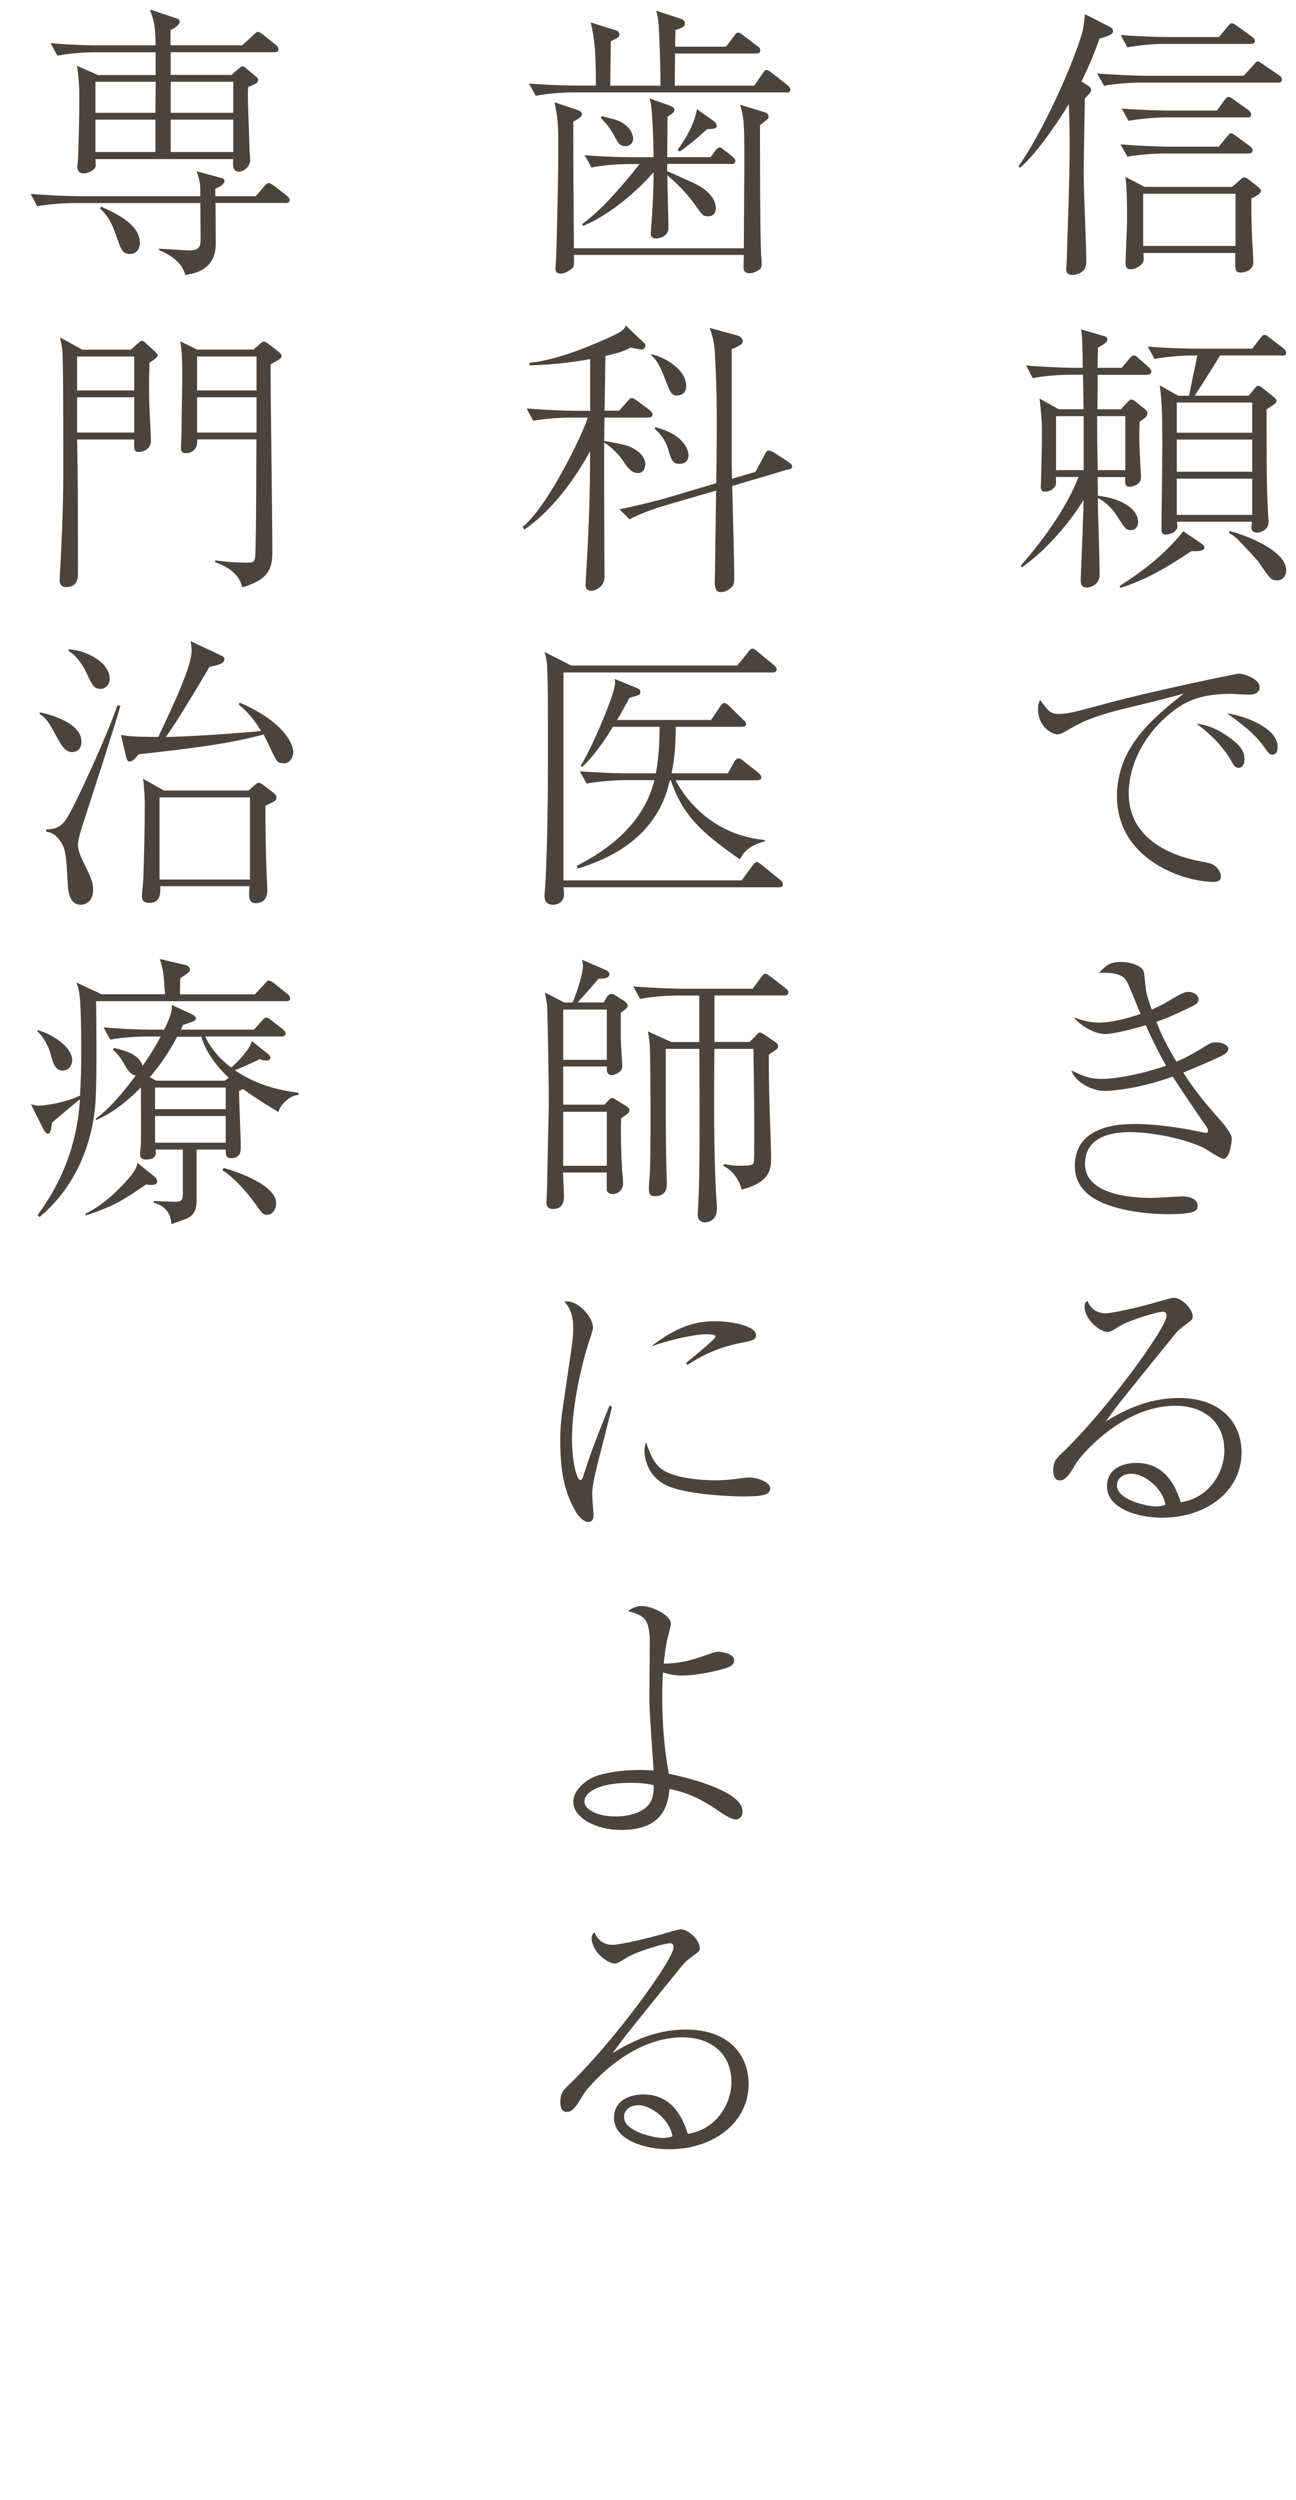
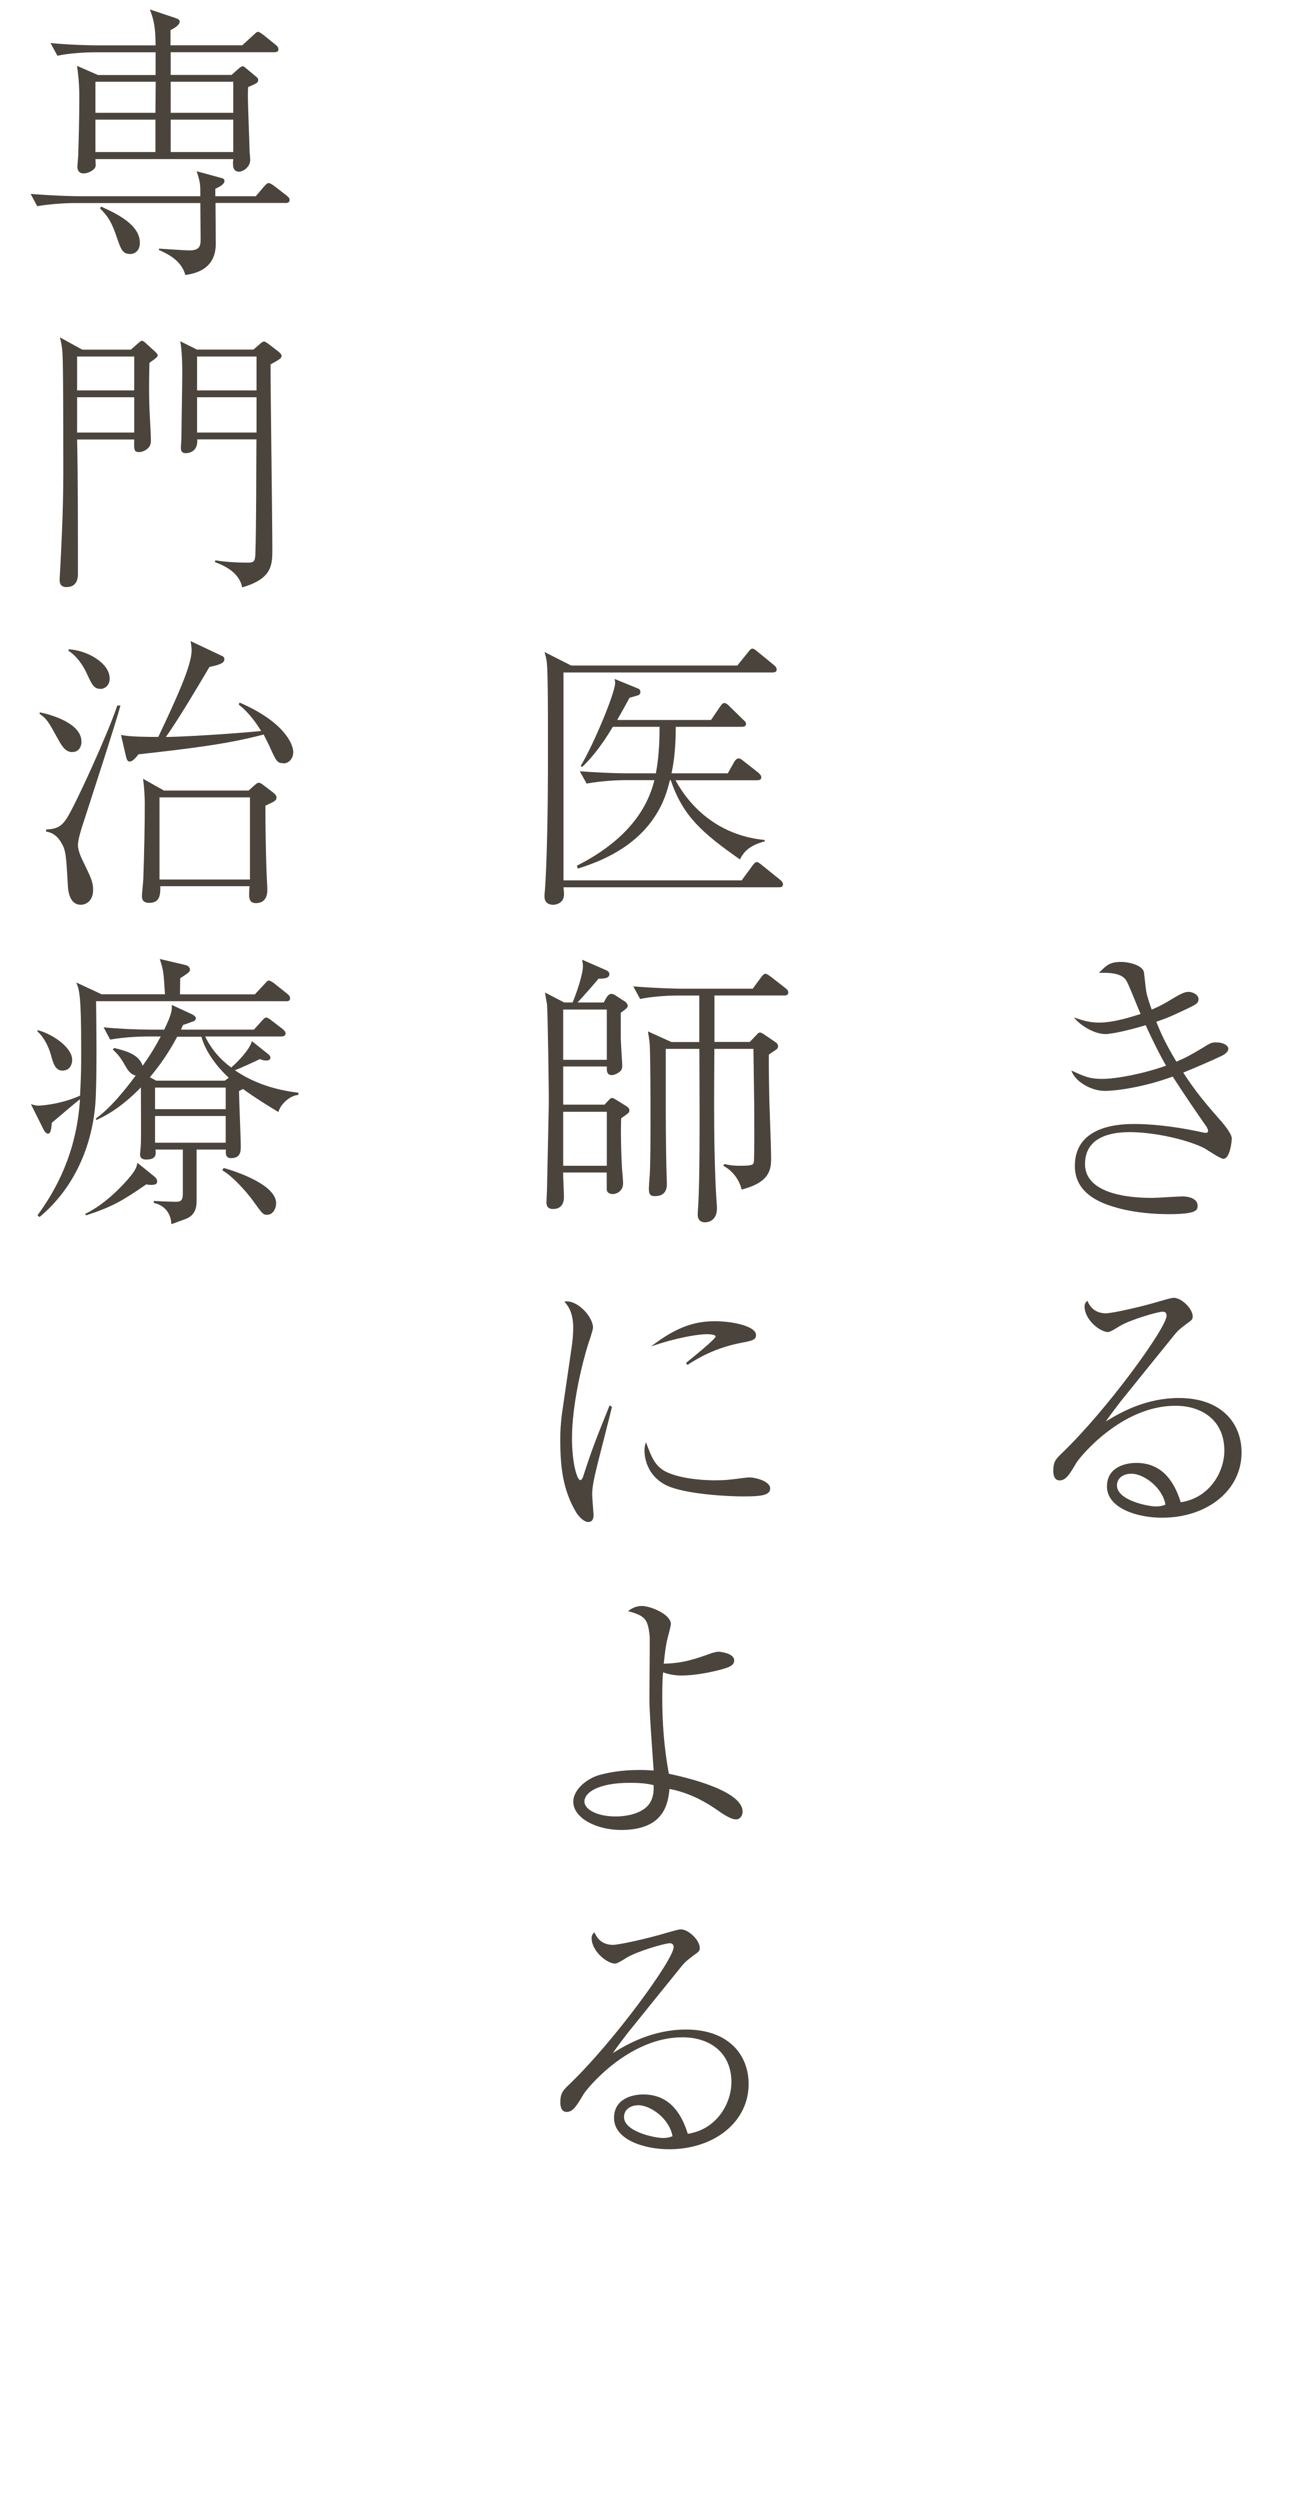
<svg xmlns="http://www.w3.org/2000/svg" id="_イヤー_2" viewBox="0 0 140 270">
  <defs>
    <style>.cls-1{fill:none;}.cls-2{fill:#4b443c;}</style>
  </defs>
  <g id="contents">
    <g>
      <g>
-         <path class="cls-2" d="M118.77,4.18c-.59,1.67-1.15,3.01-1.95,4.62l.68,.43c.15,.09,.37,.25,.37,.5,0,.22-.34,.56-.68,.9,0,.56-.12,6.11-.12,7.84,0,1.52,.03,2.29,.25,8.25,.03,1.27,.03,1.43,.03,1.58,0,1.39-1.43,1.39-1.55,1.39-.43,0-.62-.22-.62-.62,0-.06,.03-.31,.03-.37,.12-3.81,.34-9.33,.34-13.05,0-2.02-.06-3.47-.09-4.4-.46,.74-3.26,5.24-5.3,6.88l-.12-.19c2.85-4.09,5.92-11.19,6.85-14.36,.09-.34,.22-.99,.31-2.05l2.67,1.36c.16,.09,.37,.22,.37,.47,0,.31-.37,.5-1.46,.81Zm19.25,4.74h-14.76c-1.12,0-2.82,.12-4,.34l-.74-1.33c2.33,.19,4.59,.25,5.18,.25h10.63l1.08-1.15c.19-.22,.28-.4,.46-.4,.16,0,.37,.19,.59,.34l1.71,1.15c.12,.06,.31,.28,.31,.47,0,.34-.34,.34-.46,.34Zm-3.19,7.66h-9.08c-1.08,0-2.79,.12-3.97,.34l-.74-1.33c2.33,.19,4.59,.25,5.15,.25h5.46l.87-1.05c.22-.28,.31-.4,.47-.4,.12,0,.37,.19,.59,.34l1.43,1.05c.12,.09,.31,.28,.31,.46,0,.28-.28,.34-.46,.34Zm.25-11.84h-9.3c-1.08,0-2.82,.15-4,.37l-.71-1.33c2.33,.19,4.56,.22,5.15,.22h5.46l.9-1.09c.25-.31,.34-.4,.5-.4,.12,0,.37,.15,.59,.31l1.58,1.15c.12,.09,.31,.25,.31,.46,0,.28-.28,.31-.46,.31Zm-.4,7.94h-8.77c-1.12,0-2.82,.15-4,.37l-.74-1.33c2.33,.19,4.59,.22,5.18,.22h5.12l.74-1.05c.22-.28,.34-.43,.5-.43,.19,0,.37,.15,.62,.34l1.52,1.08c.09,.06,.31,.28,.31,.5,0,.28-.25,.31-.46,.31Zm.5,8.74c0,.71-.03,1.95,.09,4.56,.03,.65,.12,1.67,.12,2.33,0,1.08-1.27,1.12-1.33,1.12-.65,0-.65-.16-.62-2.11h-9.92c0,.15,.03,.56,.03,.68,0,.62-.93,1.09-1.4,1.09-.53,0-.56-.37-.56-.68,0-.71,.16-3.88,.16-4.53,0-1.18,0-3.75-.19-4.78l2.08,1.08h9.46l.78-.68c.25-.22,.37-.34,.53-.34s.4,.15,.59,.31l.93,.74c.12,.12,.28,.25,.28,.4,0,.31-.65,.65-1.02,.81Zm-1.71-.5h-9.98v5.64h9.98v-5.64Z" />
-         <path class="cls-2" d="M123.91,40.48h-5.33l-.03,3.72h2.54l.5-.56c.4-.43,.5-.5,.62-.5s.25,.06,.56,.31l.96,.78c.12,.12,.22,.22,.22,.43,0,.28-.19,.43-.84,.87-.03,.84-.09,1.64,.06,4.28,0,.28,.09,1.49,.09,1.74,0,.9-1.12,1.02-1.18,1.02-.56,0-.56-.25-.53-1.05h-2.98l.03,2.01c2.85,.34,4.34,1.58,4.34,2.82,0,.62-.34,.9-.78,.9-.53,0-.62-.16-1.55-1.61-.22-.34-.9-1.3-2.02-1.86,.03,2.26,.19,5.89,.19,8.16,0,.34,0,.74-.37,1.08-.25,.25-.65,.43-1.02,.43-.65,0-.65-.56-.65-.87,0-.09,.31-7.22,.31-8.59-1.36,2.26-3.19,4.25-4.25,5.27-1.02,.99-1.83,1.58-2.42,2.02l-.12-.19c1.15-1.33,4.46-5.12,6.26-9.58h-2.45c0,.74,.03,.81-.09,.99-.34,.59-1.02,.59-1.09,.59-.25,0-.46-.06-.46-.53,0-.12,.03-.74,.03-.87,.06-1.86,.09-3.6,.09-5.05,0-1.27-.03-1.49-.25-3.6l2.05,1.15h2.7l-.06-3.72h-1.43c-1.08,0-2.82,.12-4,.37l-.71-1.37c2.33,.19,4.56,.25,5.15,.25h.96c-.03-2.79-.03-2.85-.16-4.15l2.2,.65c.47,.12,.62,.19,.62,.43,0,.22,0,.31-1.02,.9,0,.62-.03,.78-.03,2.17h2.6l.81-.96c.31-.34,.34-.37,.5-.37,.19,0,.25,.06,.59,.37l.99,.87c.19,.19,.31,.31,.31,.5,0,.28-.25,.34-.46,.34Zm-6.85,4.46h-2.98v5.83h2.98v-5.83Zm4.5,0h-3.04v.43c0,3.78,.06,4.22,.06,5.4h2.98v-5.83Zm7.1,14.6c-2.39,1.61-4.87,3.1-7.63,3.94l-.09-.19c2.7-1.74,4.93-3.47,6.88-5.92l1.92,1.3c.09,.06,.37,.25,.37,.43,0,.43-.68,.43-1.46,.43Zm9.8-21.15h-6.67c-.22,.43-2.57,4.12-2.73,4.34h5.83l.65-.78c.12-.15,.22-.28,.37-.28,.19,0,.31,.09,.53,.28l1.21,.96c.09,.09,.25,.22,.25,.37,0,.22-.03,.22-1.08,.93,0,5.43,0,8.87,.19,11.66,.03,.25,.03,.43,.03,.5,0,.87-.9,1.15-1.21,1.15-.34,0-.65-.16-.65-.53,0-.09,.03-.25,.06-.65h-8.09c.06,.56,.06,.74-.16,.96-.25,.28-.78,.43-1.05,.43-.37,0-.47-.19-.47-.56,0-2.51,.09-6.48,.09-8.96,0-2.2,0-4.74-.28-6.6l1.98,1.12h1.18c.06-.22,.31-1.52,.47-2.29,.03-.12,.37-1.71,.43-2.05h-.65c-1.08,0-2.82,.16-3.97,.37l-.74-1.33c2.33,.19,4.59,.22,5.15,.22h6.14l.84-1.08c.25-.34,.31-.4,.5-.4,.15,0,.19,.03,.59,.34l1.43,1.09c.06,.06,.31,.25,.31,.5,0,.28-.25,.31-.47,.31Zm-3.19,5.08h-8.15v3.26h8.15v-3.26Zm0,4h-8.15v3.47h8.15v-3.47Zm0,4.22h-8.15v3.91h8.15v-3.91Zm2.67,10.98c-.62,0-.74-.16-1.98-1.98-.19-.25-1.43-1.61-2.17-2.36-.37-.37-.59-.53-1.02-.77l.03-.22c1.67,.4,6.14,2.11,6.14,4.22,0,.68-.4,1.12-.99,1.12Z" />
-         <path class="cls-2" d="M114.49,77.09c.87,0,1.71-.22,5.12-1.15,4.62-1.24,13.86-3.19,14.26-3.19,.5,0,2.2,.56,2.2,1.46,0,.74-.78,.81-1.18,.81-.28,0-1.61-.09-1.86-.09-3.5,0-5.18,.84-6.95,2.39-3.16,2.76-4.15,6.08-4.15,8.34,0,5.43,5.49,6.95,7.88,7.38,.84,.16,1.3,.22,1.74,.77,.22,.28,.34,.59,.34,.84,0,.5-.43,.59-.78,.59-3.19,0-10.45-2.36-10.45-9.27,0-5.33,3.97-8.5,7.22-11.07-1.86,.53-4.16,1.08-6.23,1.58-3.94,.96-5.02,1.61-6.57,2.51-.19,.12-.53,.31-.9,.31-.5,0-2.05-.81-2.05-2.7,0-.46,.09-.71,.22-1.02,.96,1.3,1.12,1.52,2.14,1.52Zm17.61,2.08c2.08,1.3,2.33,2.08,2.33,2.79,0,.31-.06,.96-.65,.96-.34,0-.53-.31-.74-.68-1.02-1.89-2.98-3.54-3.81-4.09,1.02,.09,2.02,.5,2.88,1.02Zm5.92,1.49c0,.74-.4,.84-.56,.84-.34,0-.56-.34-.87-.78-1.05-1.52-2.54-2.6-4.03-3.69,2.05,.31,5.46,1.61,5.46,3.63Z" />
        <path class="cls-2" d="M132.19,125.15c-.37,0-1.83-1.02-2.14-1.18-1.83-.9-5.3-1.71-8.03-1.71s-4.81,.93-4.81,3.44c0,3.63,5.98,3.66,7.29,3.66,.5,0,2.79-.16,3.26-.16,.68,0,1.61,.25,1.61,.99,0,.46,0,.93-3.13,.93-1.15,0-3.69-.09-5.98-.81-1.67-.5-4.15-1.58-4.15-4.4,0-4.53,5.21-4.53,6.51-4.53,1.67,0,4.12,.25,6.51,.74,.19,.03,.99,.22,1.12,.22,.09,0,.25-.03,.25-.22,0-.16-.12-.4-.25-.56-.87-1.24-2.29-3.32-3.57-5.3-3.29,1.21-6.29,1.55-7.32,1.55-1.46,0-3.19-.96-3.63-2.2,1.46,.65,1.95,.9,3.35,.9s4.28-.5,6.88-1.43c-.53-.93-1.18-2.14-2.2-4.37-1.49,.46-3.57,.96-4.37,.96-1.08,0-2.63-.84-3.38-1.8,.65,.22,1.52,.56,2.7,.56,1.67,0,3.6-.65,4.5-.93-.25-.56-1.24-3.1-1.52-3.57-.4-.71-1.4-.93-2.98-.87,.84-.84,1.18-1.18,2.39-1.18,.96,0,2.39,.4,2.48,1.15,.06,.43,.19,1.8,.25,2.08,.09,.5,.4,1.43,.59,1.92,.31-.15,.96-.4,1.92-.99,.99-.59,1.55-.93,2.05-.93,.46,0,1.08,.31,1.08,.78,0,.43-.25,.56-.93,.9-1.89,.9-2.36,1.12-3.63,1.55,.53,1.33,.99,2.33,2.17,4.31,1.02-.43,1.52-.71,2.88-1.52,.84-.53,.93-.56,1.46-.56,.78,0,1.27,.37,1.27,.68,0,.4-.5,.68-.93,.87-.43,.22-2.39,1.08-3.94,1.71,1.4,2.17,2.57,3.5,3.84,4.96,.4,.43,1.4,1.61,1.4,2.14s-.25,2.2-.87,2.2Z" />
        <path class="cls-2" d="M119.51,141.82c.65,0,3.84-.71,5.67-1.27,.53-.15,1.36-.4,1.61-.4,.87,0,2.05,1.21,2.05,1.98,0,.37-.06,.4-.71,.87-.65,.5-.84,.62-1.36,1.27-.9,1.12-4.9,6.05-5.71,7.07-.4,.53-.87,1.12-1.61,2.17,1.55-.96,4.31-2.54,7.91-2.54,4.5,0,6.76,2.64,6.76,5.89,0,4.12-3.75,7.04-8.59,7.04-2.67,0-5.95-1.02-5.95-3.38,0-2.08,1.98-2.54,3.16-2.54,2.54,0,4,1.64,4.81,4.25,3.1-.46,4.71-3.26,4.71-5.58,0-3.16-2.29-4.84-5.3-4.84-5.86,0-10.36,5.61-10.67,6.14-.77,1.3-1.15,1.92-1.83,1.92-.4,0-.68-.31-.68-1.02,0-1.02,.28-1.3,.99-1.98,4.84-4.65,11.25-13.49,11.25-14.79,0-.4-.28-.43-.43-.43-.5,0-3.53,.87-4.68,1.58-.34,.22-.99,.62-1.21,.62-.87,0-2.54-1.33-2.54-2.76,0-.31,.12-.46,.31-.62,.37,.93,1.08,1.36,2.05,1.36Zm2.67,17.33c-.78,0-1.52,.43-1.52,1.27,0,1.58,3.32,2.26,4.19,2.26,.22,0,.56,0,1.05-.19-.34-1.89-2.36-3.35-3.72-3.35Z" />
-         <path class="cls-2" d="M84.86,9.98h-23.01c-1.08,0-2.79,.12-3.97,.37l-.74-1.33c2.33,.19,4.59,.22,5.15,.22h2.08c0-4.37-.22-5.3-.56-6.82l2.57,.81c.34,.09,.53,.22,.53,.5,0,.19-.12,.31-.22,.37-.12,.06-.62,.31-.71,.37,0,.74-.06,4.09-.06,4.78h5.43c0-1.43-.06-3.69-.15-5.67-.06-1.33-.12-1.64-.31-2.42l2.57,.84c.4,.12,.53,.31,.53,.5,0,.4-.34,.53-1.02,.74,0,.37-.03,.5-.03,1.8h5.49l.84-1.12c.28-.37,.31-.4,.47-.4s.19,.03,.56,.31l1.52,1.15c.16,.09,.31,.25,.31,.46,0,.28-.25,.34-.47,.34h-8.74c0,1.15-.03,2.7-.03,3.47h8.59l.87-1.27c.22-.31,.28-.43,.43-.43,.22,0,.53,.28,.62,.34l1.67,1.3c.12,.12,.31,.28,.31,.5,0,.28-.28,.31-.5,.31Zm-2.08,2.98c-.16,.15-.31,.28-.68,.56,0,2.76,0,11.72,.12,14.01,.03,.22,.06,.78,.06,.93,0,.31-.03,.5-.22,.62-.43,.37-.9,.43-1.12,.43-.37,0-.62-.19-.62-.62,0-.22,.03-1.18,.03-1.36h-18.36c.03,.34,.03,1.08-.03,1.24-.12,.31-.9,.78-1.4,.78s-.56-.34-.56-.59c0-.22,.09-1.21,.09-1.39,.09-3.19,.22-8.28,.22-12.15,0-2.23-.12-2.95-.4-4.37l2.42,.81c.46,.16,.53,.31,.53,.47,0,.28-.43,.53-.93,.81,0,5.52,.03,7.35,.06,13.67h18.36c0-1.27,.06-8.62,.06-9.33,0-4.5-.09-4.93-.46-6.17l2.42,.74c.34,.09,.65,.19,.65,.53,0,.12-.03,.25-.25,.4Zm-3.84,4.74h-6.85c-.03,.5-.03,.56-.03,.78,2.88,1.27,3.22,1.43,3.66,1.71,.37,.25,1.61,1.05,1.61,2.33,0,.4-.22,.84-.84,.84-.5,0-.59-.09-1.21-.96-1.15-1.64-2.14-2.57-3.19-3.47,0,.9,.12,4.87,.12,5.67,0,1.05-1.18,1.15-1.33,1.15-.56,0-.59-.34-.59-.56,0-.09,.03-.22,.03-.31,.16-2.11,.28-4.22,.28-6.29-.99,1.18-4.09,4.34-7.6,5.8l-.12-.19c2.48-1.74,5.61-5.71,6.2-6.48h-1.21c-1.08,0-2.82,.12-3.97,.37l-.74-1.33c2.33,.19,4.59,.22,5.15,.22h2.29c0-1.86-.12-4.15-.22-5.21-.03-.4-.06-.62-.22-1.15l2.26,.81s.43,.16,.43,.43-.28,.47-.74,.74c0,.37,0,.78-.03,4.37h4.68l.5-.68c.12-.19,.31-.37,.5-.37,.16,0,.19,.09,.53,.34l.84,.65c.12,.12,.31,.25,.31,.5,0,.28-.28,.31-.5,.31Zm-11.38-1.92c-.62,0-.78-.31-1.3-1.27-.34-.65-.84-1.27-1.36-1.77l.12-.19c1.21,.28,1.64,.4,2.11,.65,1.15,.65,1.27,1.55,1.27,1.77,0,.43-.31,.81-.84,.81Zm8.81-1.83c-.53,.5-1.89,1.71-2.95,2.42l-.22-.19c.9-1.21,1.89-2.95,2.08-4.4l1.83,1.3c.09,.06,.31,.25,.31,.5,0,.31-.28,.34-1.05,.37Z" />
-         <path class="cls-2" d="M70.01,45.1h-4.71l-.03,2.51c2.39,.43,2.6,.53,3.07,.78,1.05,.53,1.37,1.24,1.37,1.71,0,.22-.09,.99-.78,.99s-1.12-.56-1.55-1.21c-.78-1.18-1.77-1.89-2.11-2.08-.03,2.29,.03,14.51,.03,14.51,0,1.05-.96,1.49-1.43,1.49-.56,0-.62-.4-.62-.65,0-.19,.09-1.36,.09-1.61,.4-6.36,.4-10.57,.4-12.81-1.05,1.95-3.57,6.05-7.1,8.46l-.19-.28c2.76-2.26,6.45-9.92,7.04-11.81h-1.89c-1.08,0-2.82,.12-4,.34l-.71-1.33c2.33,.19,4.56,.25,5.15,.25h1.71v-5.58c-2.17,.4-4.34,.62-6.54,.68v-.28c2.48-.25,5.36-1.33,7.44-2.23,2.64-1.12,2.73-1.3,2.95-1.8l1.86,1.77c.22,.22,.25,.22,.25,.4,0,.28-.22,.43-.37,.43-.12,0-1.02-.15-1.21-.22-.53,.28-.99,.53-2.73,.9l-.09,5.92h1.58l.87-.99c.31-.37,.37-.37,.5-.37,.09,0,.22,.03,.59,.31l1.33,.99c.12,.09,.31,.28,.31,.46,0,.31-.28,.34-.46,.34Zm15.07,5.61l-5.98,1.77c.03,1.55,.22,8.4,.22,9.8,0,.81-.12,.99-.25,1.08-.46,.5-.96,.59-1.18,.59-.53,0-.68-.43-.68-1.05,0-.25,.03-1.33,.03-1.55,.03-1.33,.09-7.19,.12-8.37l-5.64,1.64c-.87,.25-2.54,.84-3.72,1.46l-1.08-1.08c2.29-.47,4.5-1.05,5.02-1.21l5.43-1.61c.03-1.21,.06-4.99,.06-6.17,0-3.72-.09-5.89-.22-8.03-.09-1.36-.37-2.08-.56-2.57l3.07,.84c.31,.09,.53,.4,.53,.59,0,.34-.53,.59-1.21,.87v11.94c0,.31,.03,1.77,.03,2.05l2.54-.74,.96-1.8c.25-.47,.28-.5,.43-.5,.22,0,.37,.09,.53,.16l1.58,1.02c.09,.06,.47,.31,.47,.53,0,.25-.25,.31-.5,.37Zm-11.91-8c-.65,0-.74-.28-1.3-1.71-.68-1.83-1.15-2.33-1.52-2.63v-.12c1.4,.28,3.78,1.61,3.78,3.47,0,.9-.78,.99-.96,.99Zm.22,7.38c-.43,0-.78-.09-1.09-1.18-.31-1.18-.81-1.95-1.55-2.57v-.22c.53,.16,1.64,.43,2.51,1.15,.84,.68,1.12,1.46,1.12,1.86,0,.25-.06,.96-.99,.96Z" />
        <path class="cls-2" d="M84.12,95.82h-23.25c.06,.59,.06,.65,.06,.74,0,1.09-1.05,1.15-1.18,1.15-.16,0-.93-.03-.93-.87,0-.22,0-.43,.03-.53,.25-3.04,.34-9.92,.34-13.24v-4.56c0-1.43,0-5.86-.12-6.98-.06-.5-.16-.81-.25-1.12l2.88,1.46h17.95l1.18-1.46c.09-.12,.28-.37,.43-.37,.19,0,.4,.19,.62,.37l1.71,1.4c.15,.12,.31,.28,.31,.5,0,.28-.28,.31-.46,.31h-22.57v22.45h19.25l1.18-1.61c.09-.12,.28-.37,.46-.37,.16,0,.4,.22,.59,.37l1.92,1.55c.16,.12,.31,.28,.31,.5,0,.28-.25,.31-.47,.31Zm-4.19-3.01c-4.06-2.85-6.17-4.68-7.47-8.56h-.09c-.28,1.05-.59,2.39-1.74,4.09-1.71,2.54-4.53,4.34-8.22,5.46l-.09-.31c4.5-2.29,7.41-5.33,8.37-9.24h-3.32c-.65,0-2.51,.09-4,.37l-.74-1.33c1.61,.12,3.57,.22,5.18,.22h3.04c.12-.68,.4-2.14,.4-5.02h-5.05c-1.58,2.64-2.73,3.78-3.32,4.34l-.15-.12c1.36-2.23,3.72-7.88,3.72-8.96,0-.12-.03-.31-.06-.43l2.57,1.05c.19,.09,.22,.25,.22,.37,0,.06-.03,.28-.25,.34-.12,.06-.78,.22-.93,.28-.34,.62-.65,1.21-1.33,2.39h10.14l.99-1.46c.06-.09,.25-.37,.43-.37,.22,0,.46,.22,.59,.37l1.46,1.43c.19,.16,.31,.28,.31,.46,0,.31-.34,.31-.46,.31h-7.13c0,2.79-.31,4.31-.46,5.02h6.08l.68-1.21c.03-.06,.25-.4,.46-.4,.19,0,.31,.09,.59,.31l1.58,1.24c.09,.09,.31,.28,.31,.5,0,.31-.34,.31-.46,.31h-8.81c1.64,3.01,4.74,5.98,9.64,6.45v.15c-1.52,.4-2.26,1.05-2.67,1.95Z" />
        <path class="cls-2" d="M67.1,120.8c-.06,1.58,0,3.75,.09,5.36,.03,.25,.12,1.4,.12,1.61,0,.93-.78,1.18-1.12,1.18-.16,0-.65-.06-.65-.53v-1.8h-4.71c0,.4,.09,2.26,.09,2.64,0,.25,0,1.3-1.18,1.3-.71,0-.71-.53-.71-.74s.06-1.18,.06-1.4l.19-9.02c.03-1.12-.12-10.42-.19-10.98-.06-.22-.19-1.09-.22-1.24l2.08,1.08h.9c.31-.68,1.12-2.98,1.12-3.91,0-.25-.03-.43-.09-.71l2.48,1.08c.22,.09,.47,.22,.47,.47,0,.46-.56,.5-1.18,.5-.34,.43-1.49,1.74-2.26,2.57h2.82l.34-.59c.12-.16,.25-.34,.5-.34,.16,0,.34,.09,.43,.16l1.05,.68c.12,.09,.28,.28,.28,.43s-.09,.25-.16,.31c-.09,.09-.5,.4-.59,.46v2.73c0,.46,.16,2.79,.16,2.88,0,.47-.06,.62-.43,.87-.19,.12-.46,.25-.71,.25-.53,0-.53-.5-.53-.65v-.28h-4.71v4.12h4.46l.5-.53c.12-.12,.19-.19,.31-.19,.09,0,.16,.03,.37,.15l1.05,.65c.37,.22,.46,.37,.46,.53,0,.25-.09,.31-.9,.87Zm-1.55-11.78h-4.71v5.43h4.71v-5.43Zm0,11.04h-4.71v5.83h4.71v-5.83Zm19.16-12.56h-7.53v5.02h3.81l.74-.77c.16-.19,.25-.25,.37-.25,.09,0,.25,.09,.31,.12l1.33,.9c.19,.12,.31,.28,.31,.47s-.12,.31-.22,.37c-.12,.09-.65,.43-.78,.53,0,1.83,.03,3.88,.06,4.99,.03,.96,.19,5.24,.19,6.11,0,1.15,0,2.67-3.19,3.47-.22-.99-.93-2.02-1.98-2.57l.12-.19c.78,.19,1.37,.19,1.71,.19,1.21,0,1.4-.09,1.46-.34,.09-.31,.06-4.62,.06-5.27,0-.96-.09-6.39-.09-7.01h-4.22c-.03,5.43-.09,11.19,.22,16.25,.03,.31,.06,.77,.06,.96,0,1.36-.96,1.52-1.3,1.52-.5,0-.78-.31-.78-.81,0-.28,.03-.74,.06-1.05,.16-3.22,.16-7.6,.12-16.87h-3.63v6.88c0,2.39,.06,6.11,.09,6.73,0,.12,.03,.77,.03,.93,0,.34,0,1.36-1.27,1.36-.37,0-.68-.03-.68-.81,0-.12,.06-1.15,.09-1.33,.09-1.21,.09-4.53,.09-5.89,0-1.77,0-7.13-.09-8.43-.06-.59-.12-.93-.19-1.33l2.54,1.15h3.01v-5.02h-2.42c-1.09,0-2.79,.12-3.97,.37l-.74-1.36c2.33,.19,4.59,.25,5.15,.25h7.75l.87-1.18c.31-.43,.43-.43,.5-.43,.12,0,.28,.09,.62,.34l1.55,1.21c.16,.12,.31,.28,.31,.46,0,.31-.28,.34-.47,.34Z" />
        <path class="cls-2" d="M66.11,151.92c-.22,.93-1.27,5.05-1.49,5.89-.46,1.86-.65,2.76-.65,3.57,0,.34,.15,2.14,.15,2.17,0,.37-.06,.81-.59,.81-.46,0-1.02-.59-1.3-1.05-1.4-2.39-1.71-4.74-1.71-7.94,0-.59,.03-1.61,.22-2.95l.99-6.79c.09-.59,.19-1.4,.19-2.26,0-1.71-.62-2.42-.96-2.82,1.43-.22,3.1,1.67,3.1,2.82,0,.22-.37,1.36-.5,1.71-.68,2.14-1.77,6.63-1.77,10.26,0,2.57,.53,4.5,.9,4.5,.19,0,.34-.46,.34-.5,.96-2.98,1.46-4.19,2.82-7.57l.25,.16Zm5.95,7.07c1.77,.81,4.46,.87,5.15,.87,1.12,0,1.64-.06,3.29-.28,.25-.03,.4-.03,.53-.03,.53,0,2.17,.4,2.17,1.18s-1.05,.87-2.98,.87c-1.43,0-6.51-.22-8.43-1.3-1.92-1.05-2.17-2.95-2.17-3.63,0-.4,.06-.65,.16-.93,.59,1.58,.96,2.64,2.29,3.26Zm2.05-11.81c.65-.53,3.19-2.57,3.19-2.85,0-.25-.9-.25-.96-.25-.9,0-3.29,.37-6.02,1.33,2.82-2.17,4.78-2.73,6.92-2.73,1.89,0,4.43,.53,4.43,1.49,0,.53-.43,.62-1.58,.84-2.79,.53-4.68,1.64-5.83,2.39l-.16-.22Z" />
        <path class="cls-2" d="M76.99,178.49c.25-.06,.37-.12,.65-.12,.15,0,1.67,.16,1.67,.93,0,.43-.31,.59-.62,.74-.59,.25-3.1,.9-5.08,.9-.19,0-1.05,0-1.98-.34-.06,.59-.09,1.37-.09,2.7,0,2.73,.19,5.39,.71,8.25,1.05,.22,7.97,1.67,7.97,4.09,0,.4-.25,.84-.71,.84-.59,0-1.52-.65-2.23-1.15-1.49-1.02-3.16-1.8-4.96-2.14-.15,1.64-.62,4.43-5.21,4.43-2.76,0-5.18-1.33-5.18-3.04,0-1.4,1.58-2.54,2.76-2.88,.9-.25,2.29-.56,4.43-.56,.59,0,.96,.03,1.49,.06-.12-1.83-.46-6.17-.46-7.72,0-1.08,.06-6.45,.03-6.79-.19-1.8-.46-2.2-2.33-2.7,.4-.34,.93-.56,1.49-.56,.93,0,3.13,.9,3.13,1.95,0,.19-.28,1.27-.34,1.46-.22,.87-.31,1.74-.43,2.82,2.14-.03,3.57-.56,5.3-1.18Zm-8.96,14.04c-3.5,0-4.9,1.09-4.9,2.02,0,.81,1.3,1.61,3.38,1.61,.28,0,2.05,0,3.19-.9,.99-.78,.93-2.08,.9-2.48-.4-.09-.96-.25-2.57-.25Z" />
        <path class="cls-2" d="M66.26,210.02c.65,0,3.84-.71,5.67-1.27,.53-.15,1.36-.4,1.61-.4,.87,0,2.05,1.21,2.05,1.98,0,.37-.06,.4-.71,.87-.65,.5-.84,.62-1.36,1.27-.9,1.12-4.9,6.05-5.71,7.07-.4,.53-.87,1.12-1.61,2.17,1.55-.96,4.31-2.54,7.91-2.54,4.5,0,6.76,2.64,6.76,5.89,0,4.12-3.75,7.04-8.59,7.04-2.67,0-5.95-1.02-5.95-3.38,0-2.08,1.98-2.54,3.16-2.54,2.54,0,4,1.64,4.81,4.25,3.1-.46,4.71-3.26,4.71-5.58,0-3.16-2.29-4.84-5.3-4.84-5.86,0-10.36,5.61-10.67,6.14-.77,1.3-1.15,1.92-1.83,1.92-.4,0-.68-.31-.68-1.02,0-1.02,.28-1.3,.99-1.98,4.84-4.65,11.25-13.49,11.25-14.79,0-.4-.28-.43-.43-.43-.5,0-3.53,.87-4.68,1.58-.34,.22-.99,.62-1.21,.62-.87,0-2.54-1.33-2.54-2.76,0-.31,.12-.46,.31-.62,.37,.93,1.08,1.36,2.05,1.36Zm2.67,17.33c-.78,0-1.52,.43-1.52,1.27,0,1.58,3.32,2.26,4.19,2.26,.22,0,.56,0,1.05-.19-.34-1.89-2.36-3.35-3.72-3.35Z" />
        <path class="cls-2" d="M30.81,21.92h-7.53c0,.68,.03,3.78,.03,4.4,0,2.82-2.29,3.22-3.29,3.38-.31-1.15-1.21-2.01-2.85-2.7v-.15c.5,.03,2.82,.19,3.29,.19,1.21,0,1.21-.59,1.21-1.3,0-.62-.03-3.29-.03-3.81H8.02c-1.09,0-2.82,.12-4,.34l-.71-1.33c2.33,.19,4.56,.25,5.15,.25h13.18c0-1.33,0-1.49-.4-2.7l2.7,.74c.16,.03,.31,.12,.31,.31,0,.4-.68,.71-.99,.84v.81h4.37l.87-1.02c.28-.31,.37-.4,.53-.4s.47,.22,.59,.31l1.36,1.05c.15,.12,.31,.28,.31,.46,0,.28-.25,.34-.46,.34Zm-1.18-16.28h-11.19v2.45h6.57l.77-.68c.19-.15,.28-.25,.43-.25,.12,0,.25,.09,.34,.19l1.12,.93c.12,.12,.22,.19,.22,.34,0,.31-.12,.37-1.08,.78-.03,.34-.03,.43-.03,.9,0,1.27,.16,4.87,.19,6.23,.03,.12,.06,.65,.06,.74,0,.74-.74,1.27-1.21,1.27-.74,0-.68-.81-.62-1.36H10.31c.03,.65,.06,.74-.03,.9-.15,.34-.81,.65-1.24,.65-.37,0-.68-.19-.68-.71,0-.19,.09-1.08,.09-1.27,.03-1.02,.12-3.66,.12-6.26,0-.78-.03-1.86-.25-3.38l2.26,.99h6.23v-2.45h-6.64c-1.08,0-2.82,.12-3.97,.37l-.74-1.37c2.33,.22,4.59,.25,5.15,.25h6.2c-.03-1.95-.15-2.63-.62-3.88l2.6,.87c.47,.16,.62,.22,.62,.46,0,.43-.87,.84-.99,.9v1.64h7.75l1.18-1.08c.37-.34,.4-.37,.53-.37,.16,0,.37,.19,.59,.34l1.3,1.05c.16,.12,.31,.28,.31,.5,0,.28-.25,.31-.47,.31Zm-19.32,3.19v3.35h6.48l.03-3.35h-6.51Zm6.48,4.09h-6.48v3.5h6.48v-3.5Zm-2.73,14.51c-.84,0-.99-.53-1.4-1.67-.59-1.77-.96-2.36-1.86-3.26l.12-.19c1.95,.87,4.19,2.05,4.19,3.91,0,.9-.59,1.21-1.05,1.21ZM25.2,8.83h-6.76v3.35h6.76v-3.35Zm0,4.09h-6.76v3.5h6.76v-3.5Z" />
        <path class="cls-2" d="M16.14,39.18c-.06,2.73-.03,3.72,0,4.77,.03,1.02,.16,2.67,.16,3.72,0,.81-.87,1.15-1.27,1.15-.56,0-.56-.25-.53-1.36h-6.17c.09,3.63,.09,10.51,.09,14.48,0,.34,0,1.46-1.24,1.46-.74,0-.74-.56-.74-.84,0-.19,.06-.93,.06-1.08,.12-2.26,.34-6.39,.34-10.45,0-2.98,0-9.46-.06-12.03-.03-1.12-.06-1.58-.31-2.57l2.42,1.33h5.24l.78-.68c.28-.25,.34-.28,.43-.28,.15,0,.4,.25,.43,.28l.96,.87c.06,.06,.31,.28,.31,.43,0,.25-.81,.71-.9,.81Zm-1.64-.68h-6.17v3.66h6.17v-3.66Zm0,4.4h-6.17v3.81h6.17v-3.81Zm14.73-3.53c-.03,1.15,.19,16.77,.19,19.94,0,1.67,0,3.19-3.26,4.12-.28-1.46-1.64-2.26-2.95-2.73l.06-.19c1.18,.19,2.36,.25,3.53,.25,.53,0,.74-.09,.78-.78,.12-3.47,.09-9.05,.12-12.53h-6.39c.09,1.46-1.08,1.49-1.24,1.49-.5,0-.53-.34-.53-.59,0-.19,.06-.99,.06-1.18,0-1.05,.09-5.83,.09-6.82,0-1.98-.12-2.98-.22-3.5l1.8,.9h6.11l.65-.56c.12-.12,.34-.31,.5-.31,.12,0,.37,.19,.46,.25l1.09,.84c.19,.16,.34,.31,.34,.46,0,.28-.31,.43-1.21,.93Zm-1.52-.87h-6.42v3.66h6.42v-3.66Zm0,4.4h-6.42v3.81h6.42v-3.81Z" />
        <path class="cls-2" d="M7.83,81.22c-.65,0-1.05-.43-1.61-1.49-.96-1.74-1.18-2.14-1.95-2.64l.03-.16c1.15,.22,4.5,1.15,4.5,3.16,0,.62-.34,1.12-.96,1.12Zm1.21,7.53c-.25,.74-.62,1.92-.62,2.51s.37,1.4,.56,1.77c.77,1.61,1.08,2.17,1.08,3.04,0,1.43-.99,1.64-1.33,1.64-1.15,0-1.36-1.33-1.4-2.05-.19-3.41-.22-3.85-.74-4.71-.59-.96-1.27-1.09-1.61-1.15v-.22c1.15-.06,1.67-.31,2.29-1.3,.96-1.55,4.4-9.08,5.4-12.09h.34c-.53,2.02-3.41,10.79-3.97,12.56Zm1.8-14.36c-.68,0-.9-.43-1.43-1.58-.46-1.02-1.12-1.95-2.02-2.54l.03-.15c1.95,.09,4.43,1.46,4.43,3.16,0,.74-.53,1.12-1.02,1.12Zm19.78,8.03c-.68,0-.77-.19-1.55-1.92-.28-.59-.47-.93-.59-1.18-3.81,1.02-7.94,1.52-13.52,2.14-.31,.4-.65,.78-.96,.78-.25,0-.31-.25-.4-.59l-.53-2.29c.87,.22,3.01,.22,4.03,.22,1.95-4.12,3.6-7.72,3.6-9.33,0-.4-.06-.71-.12-1.02l3.29,1.55c.22,.09,.37,.19,.37,.4,0,.37-.34,.59-1.61,.84-1.52,2.57-3.35,5.64-4.71,7.57,1.92-.03,6.79-.31,10.29-.65-.65-1.05-1.43-2.08-2.42-2.85l.09-.22c4.74,2.05,5.8,4.43,5.8,5.36,0,.62-.43,1.21-1.05,1.21Zm-1.95,4.59c0,2.39,.06,5.61,.12,6.98,0,.34,.09,1.77,.09,2.05,0,.34,0,1.49-1.24,1.49-.84,0-.77-.74-.68-1.83h-9.64c0,.78,.03,1.8-1.18,1.8-.4,0-.81-.09-.81-.74,0-.31,.15-1.58,.15-1.83,.09-2.54,.16-5.61,.16-8.16,0-.59-.06-1.83-.19-2.67l2.26,1.27h9.15l.59-.53c.34-.28,.37-.31,.5-.31,.15,0,.28,.09,.46,.22l1.18,.9c.15,.16,.28,.28,.28,.43,0,.37-.12,.43-1.21,.93Zm-1.67-.9h-9.77v8.87h9.77v-8.87Z" />
        <path class="cls-2" d="M30.87,108.12H10.38c.03,2.36,.09,7.41-.03,10.23-.19,5.02-2.2,9.86-6.08,13.08l-.22-.19c1.95-2.67,4.22-6.67,4.59-12.53-.5,.37-2.6,2.17-3.04,2.54-.06,.59-.09,1.18-.43,1.18-.12,0-.34-.19-.47-.46l-1.36-2.73c.43,.12,.59,.16,.81,.16,0,0,2.23-.06,4.5-1.08,.12-2.51,.12-3.07,.12-4.96,0-5.86-.19-6.42-.53-7.26l2.73,1.27h6.85c-.15-2.54-.19-2.6-.56-3.81l2.76,.65c.43,.09,.5,.4,.5,.5,0,.22-.09,.31-1.05,.93,0,.28-.03,1.49-.03,1.74h8.09l1.05-1.12c.31-.34,.34-.37,.46-.37,.19,0,.59,.31,.59,.31l1.4,1.12c.16,.12,.31,.28,.31,.5,0,.28-.25,.31-.47,.31Zm-24.09,7.5c-.81,0-1.02-.74-1.3-1.77-.25-.9-.84-1.98-1.43-2.45v-.16c1.67,.43,3.75,1.89,3.75,3.22,0,.5-.28,1.15-1.02,1.15Zm9.64,12.34c-.25,0-.37,0-.62-.06-2.48,1.71-3.57,2.39-6.51,3.35l-.09-.16c1.58-.78,2.91-1.92,4.12-3.19,1.36-1.46,1.43-1.83,1.52-2.33l1.92,1.55c.16,.16,.22,.34,.22,.46,0,.37-.4,.37-.56,.37Zm13.64-7.88c-1.18-.71-2.45-1.49-3.81-2.48l-.43,.22c0,.87,.19,5.02,.19,5.98,0,.5,0,1.27-1.05,1.27-.59,0-.59-.46-.56-.93h-3.16v5.55c0,.96-.31,1.58-1.12,1.92-.22,.09-1.36,.5-1.61,.59-.06-1.49-1.08-2.14-1.89-2.29v-.22c.47,.03,1.95,.09,2.26,.09,.59,0,.87-.03,.87-.9v-4.74h-2.95c.06,.53,.09,1.08-1.02,1.08-.34,0-.65-.12-.65-.53,0-.19,.09-.99,.09-1.18,.03-.74,0-5.08,0-6.08-2.26,2.33-4.06,3.19-4.84,3.53v-.19c1.52-1.09,3.04-2.95,4.28-4.62-.46-.09-.78-.46-1.02-.87-.56-.99-.81-1.33-1.46-1.95l.16-.16c1.21,.31,2.64,.65,3.07,1.92,.78-1.09,1.4-2.11,1.95-3.16h-1.46c-.62,0-2.51,.06-4,.34l-.71-1.33c1.61,.16,3.53,.25,5.15,.25h1.4c.87-1.8,.84-2.17,.81-2.67l2.14,.99c.47,.22,.47,.4,.47,.47,0,.22-.28,.34-.43,.37-.06,.03-.59,.22-.96,.34-.12,.28-.16,.34-.22,.5h7.88l.84-.93c.31-.34,.34-.37,.5-.37s.43,.19,.56,.31l1.21,.93c.09,.09,.31,.25,.31,.46,0,.34-.34,.34-.5,.34h-8.19c.37,.74,1.12,2.11,2.82,3.35,.78-.68,2.02-1.98,2.23-2.85l1.67,1.33c.09,.06,.34,.25,.34,.46,0,.03-.03,.31-.43,.31-.31,0-.59-.09-.71-.16-.37,.19-2.26,1.05-2.7,1.21,2.02,1.39,4.4,2.14,6.85,2.42v.25c-.77,0-1.89,.9-2.14,1.8Zm-8.28-8.12h-2.64c-1.02,1.92-2.02,3.26-2.95,4.37l.68,.37h7.41l.43-.31c-2.08-1.95-2.76-3.69-2.95-4.43Zm2.6,5.49h-7.63v2.33h7.63v-2.33Zm0,3.07h-7.63v2.88h7.63v-2.88Zm4.5,10.67c-.5,0-.56-.16-1.55-1.52-.56-.78-2.11-2.6-3.32-3.29l.15-.25c1.67,.46,5.67,1.89,5.67,3.81,0,.53-.31,1.24-.96,1.24Z" />
      </g>
      <rect class="cls-1" width="140" height="270" />
    </g>
  </g>
</svg>